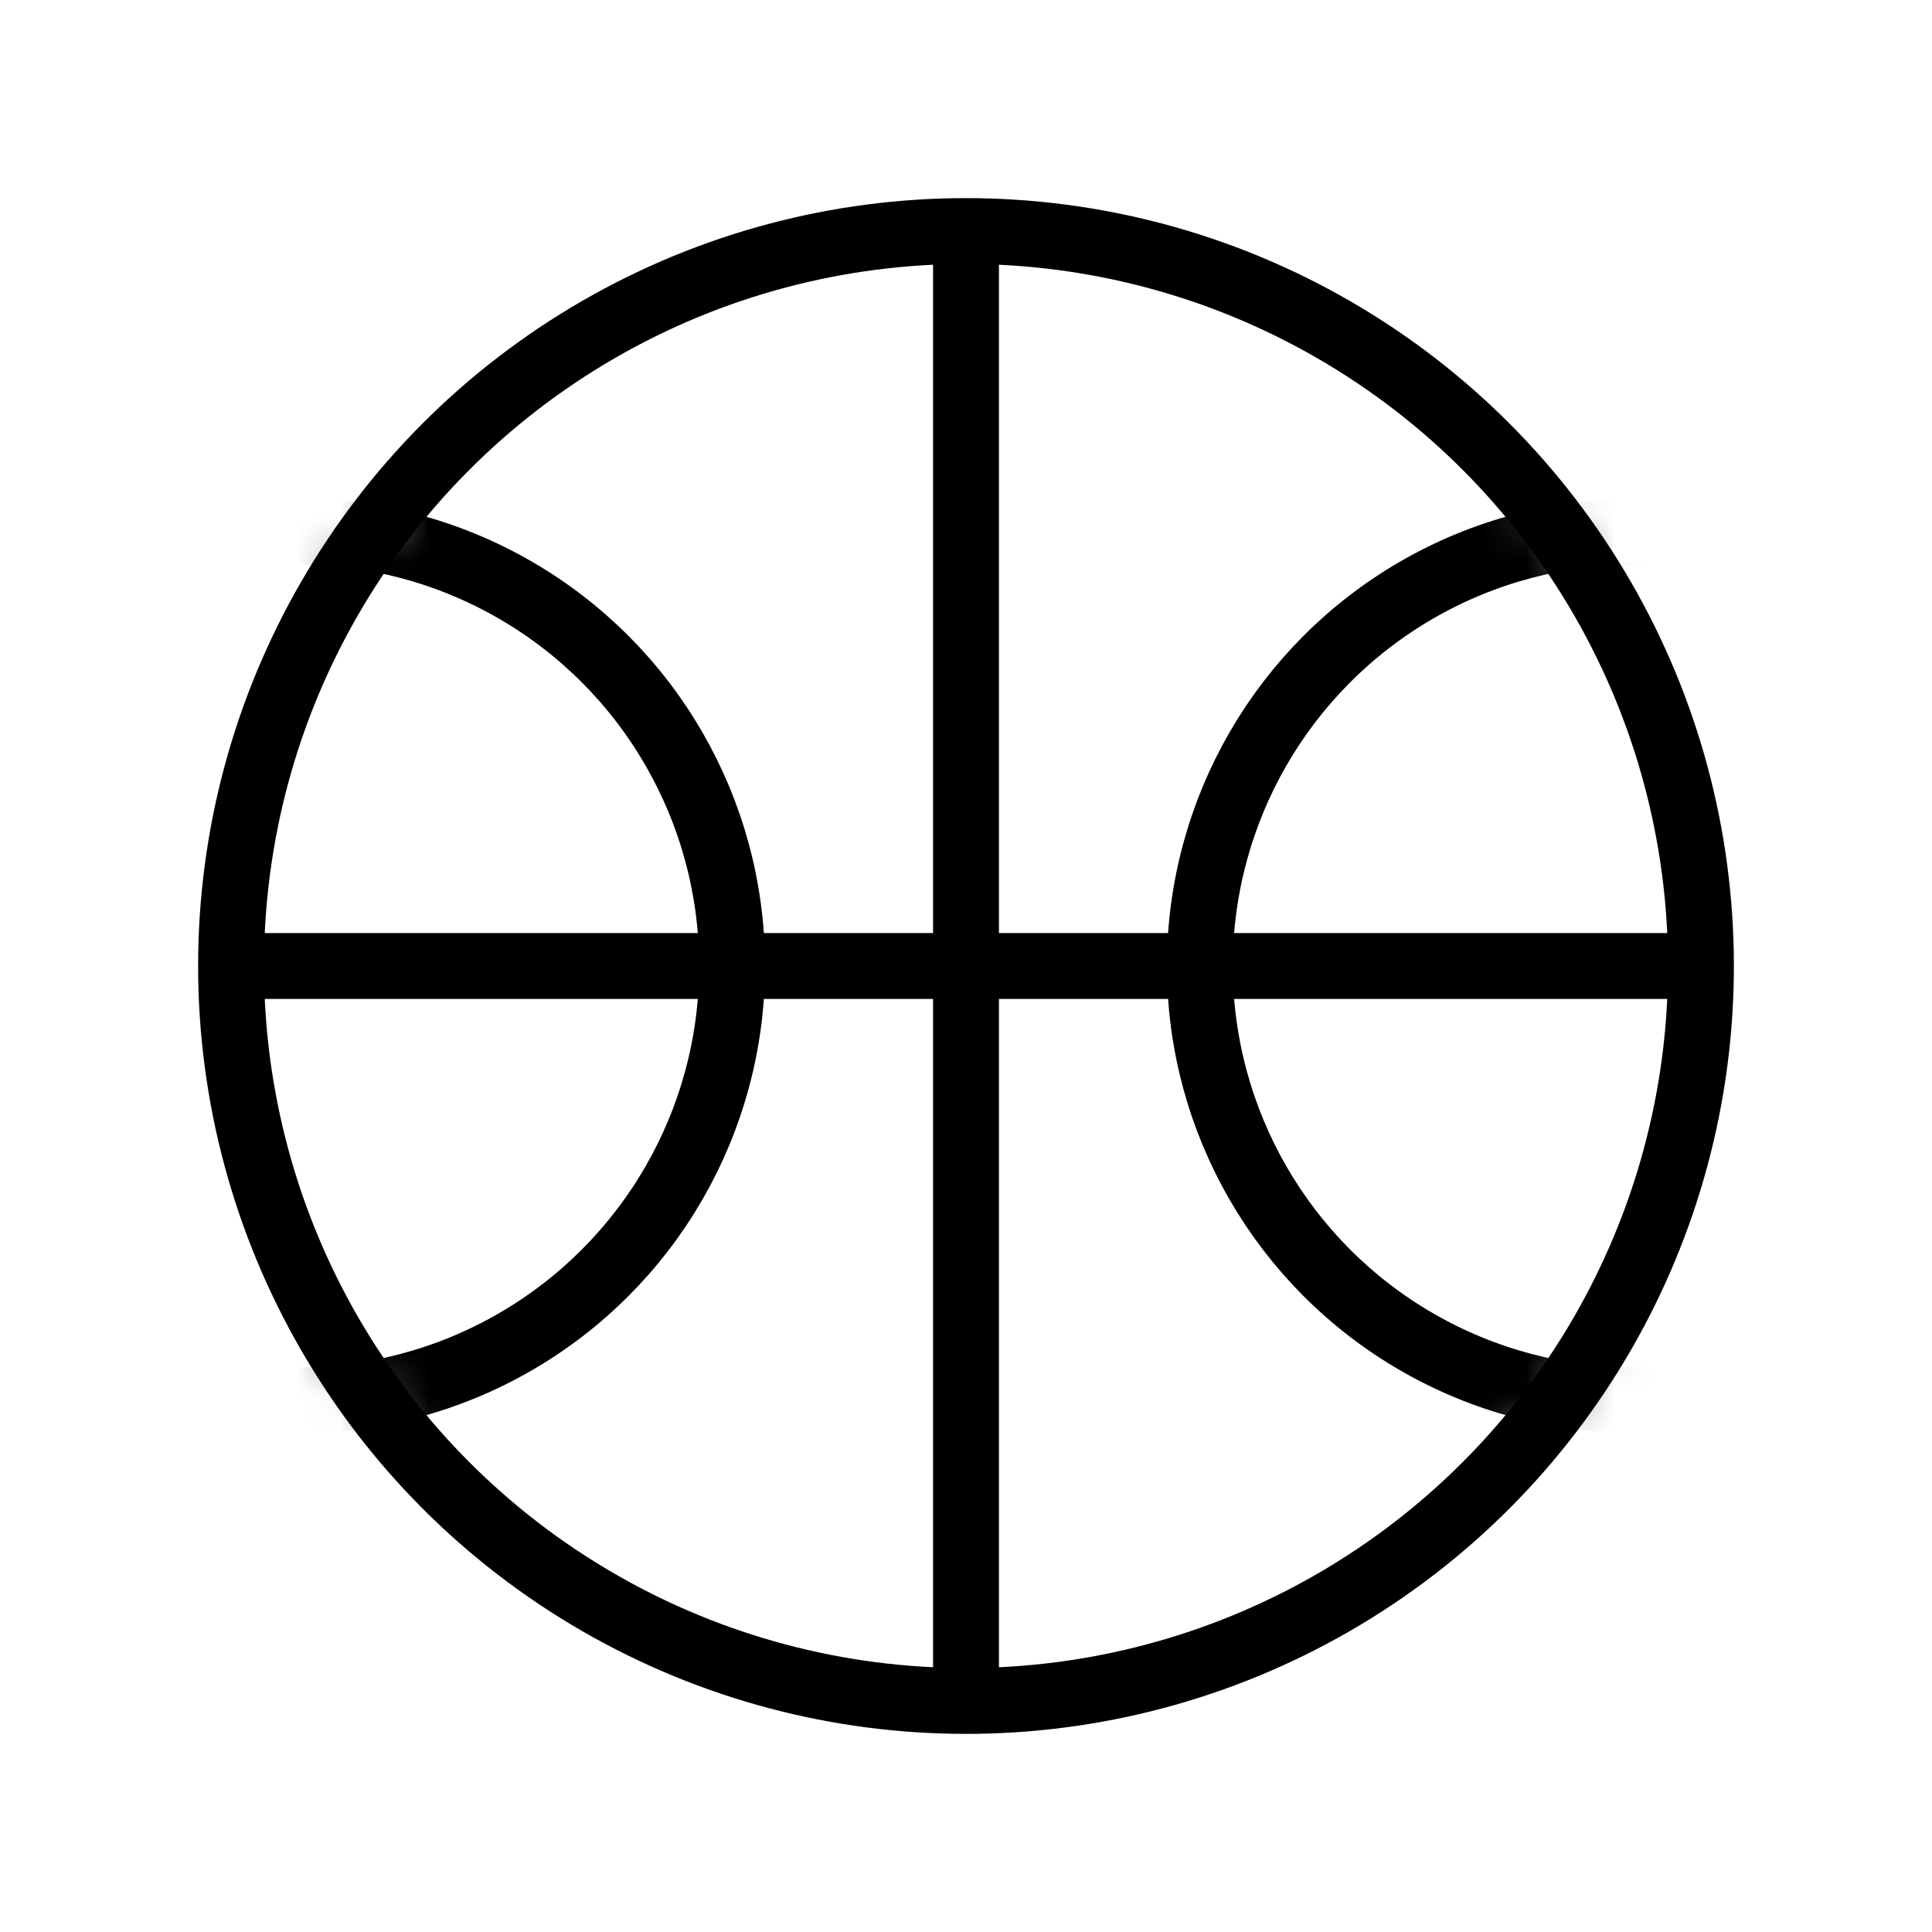
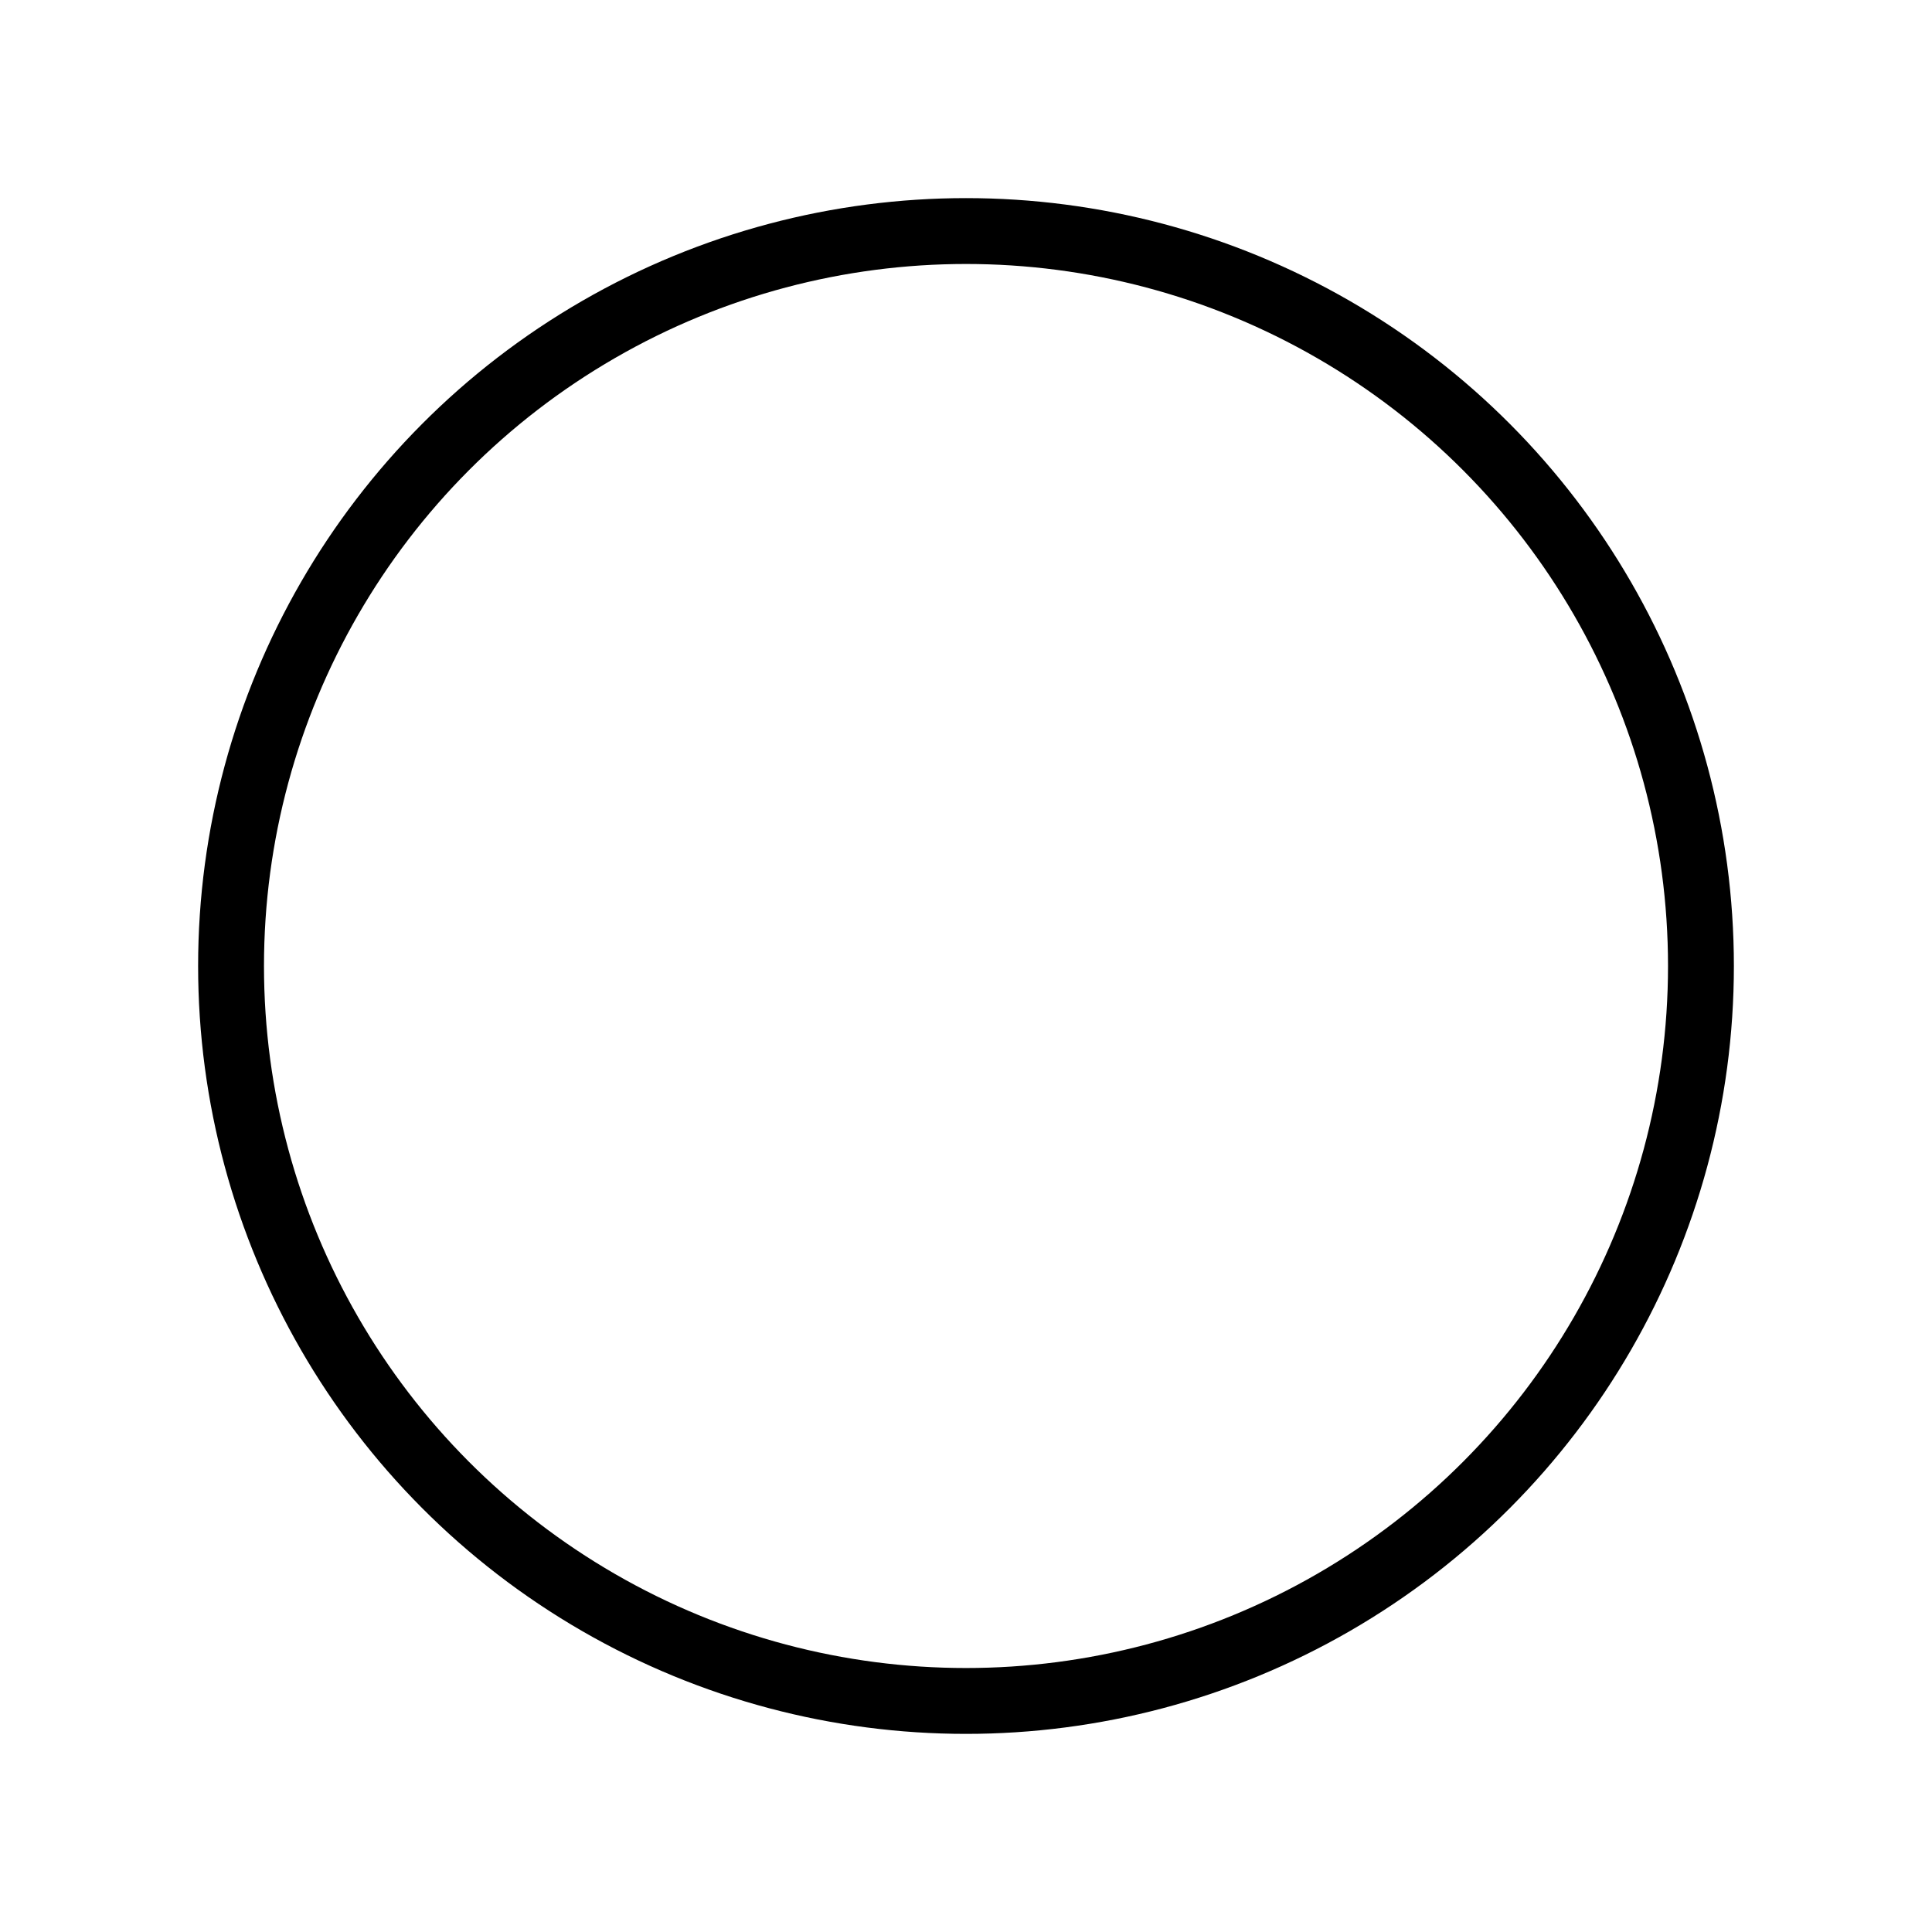
<svg xmlns="http://www.w3.org/2000/svg" xmlns:xlink="http://www.w3.org/1999/xlink" width="44px" height="44px" viewBox="0 0 44 44" version="1.1">
  <title>icon_benefits_sports</title>
  <defs>
-     <circle id="path-1" cx="16.738" cy="16.738" r="16.738" />
-   </defs>
+     </defs>
  <g id="icon_benefits_sports" stroke="none" stroke-width="1" fill="none" fill-rule="evenodd">
    <g id="icon-benefit-multisport" transform="translate(5, 5)">
      <circle id="Oval" stroke="#000000" stroke-width="1.5" cx="17" cy="17" r="16.738" />
      <g id="Clipped" transform="translate(0.262, 0.262)">
        <mask id="mask-2" fill="white">
          <use xlink:href="#path-1" />
        </mask>
        <g id="Oval" />
        <g id="Group" mask="url(#mask-2)" stroke="#000000" stroke-width="1.5">
          <g transform="translate(-8.369, 6.847)" id="Oval">
-             <circle cx="40.323" cy="9.89" r="9.89" />
-             <circle cx="9.89" cy="9.89" r="9.89" />
-           </g>
+             </g>
        </g>
      </g>
-       <line x1="17" y1="0.63" x2="17" y2="33.37" id="Path" stroke="#000000" stroke-width="1.5" />
-       <line x1="33.37" y1="17" x2="0.63" y2="17" id="Path" stroke="#000000" stroke-width="1.5" />
    </g>
  </g>
</svg>